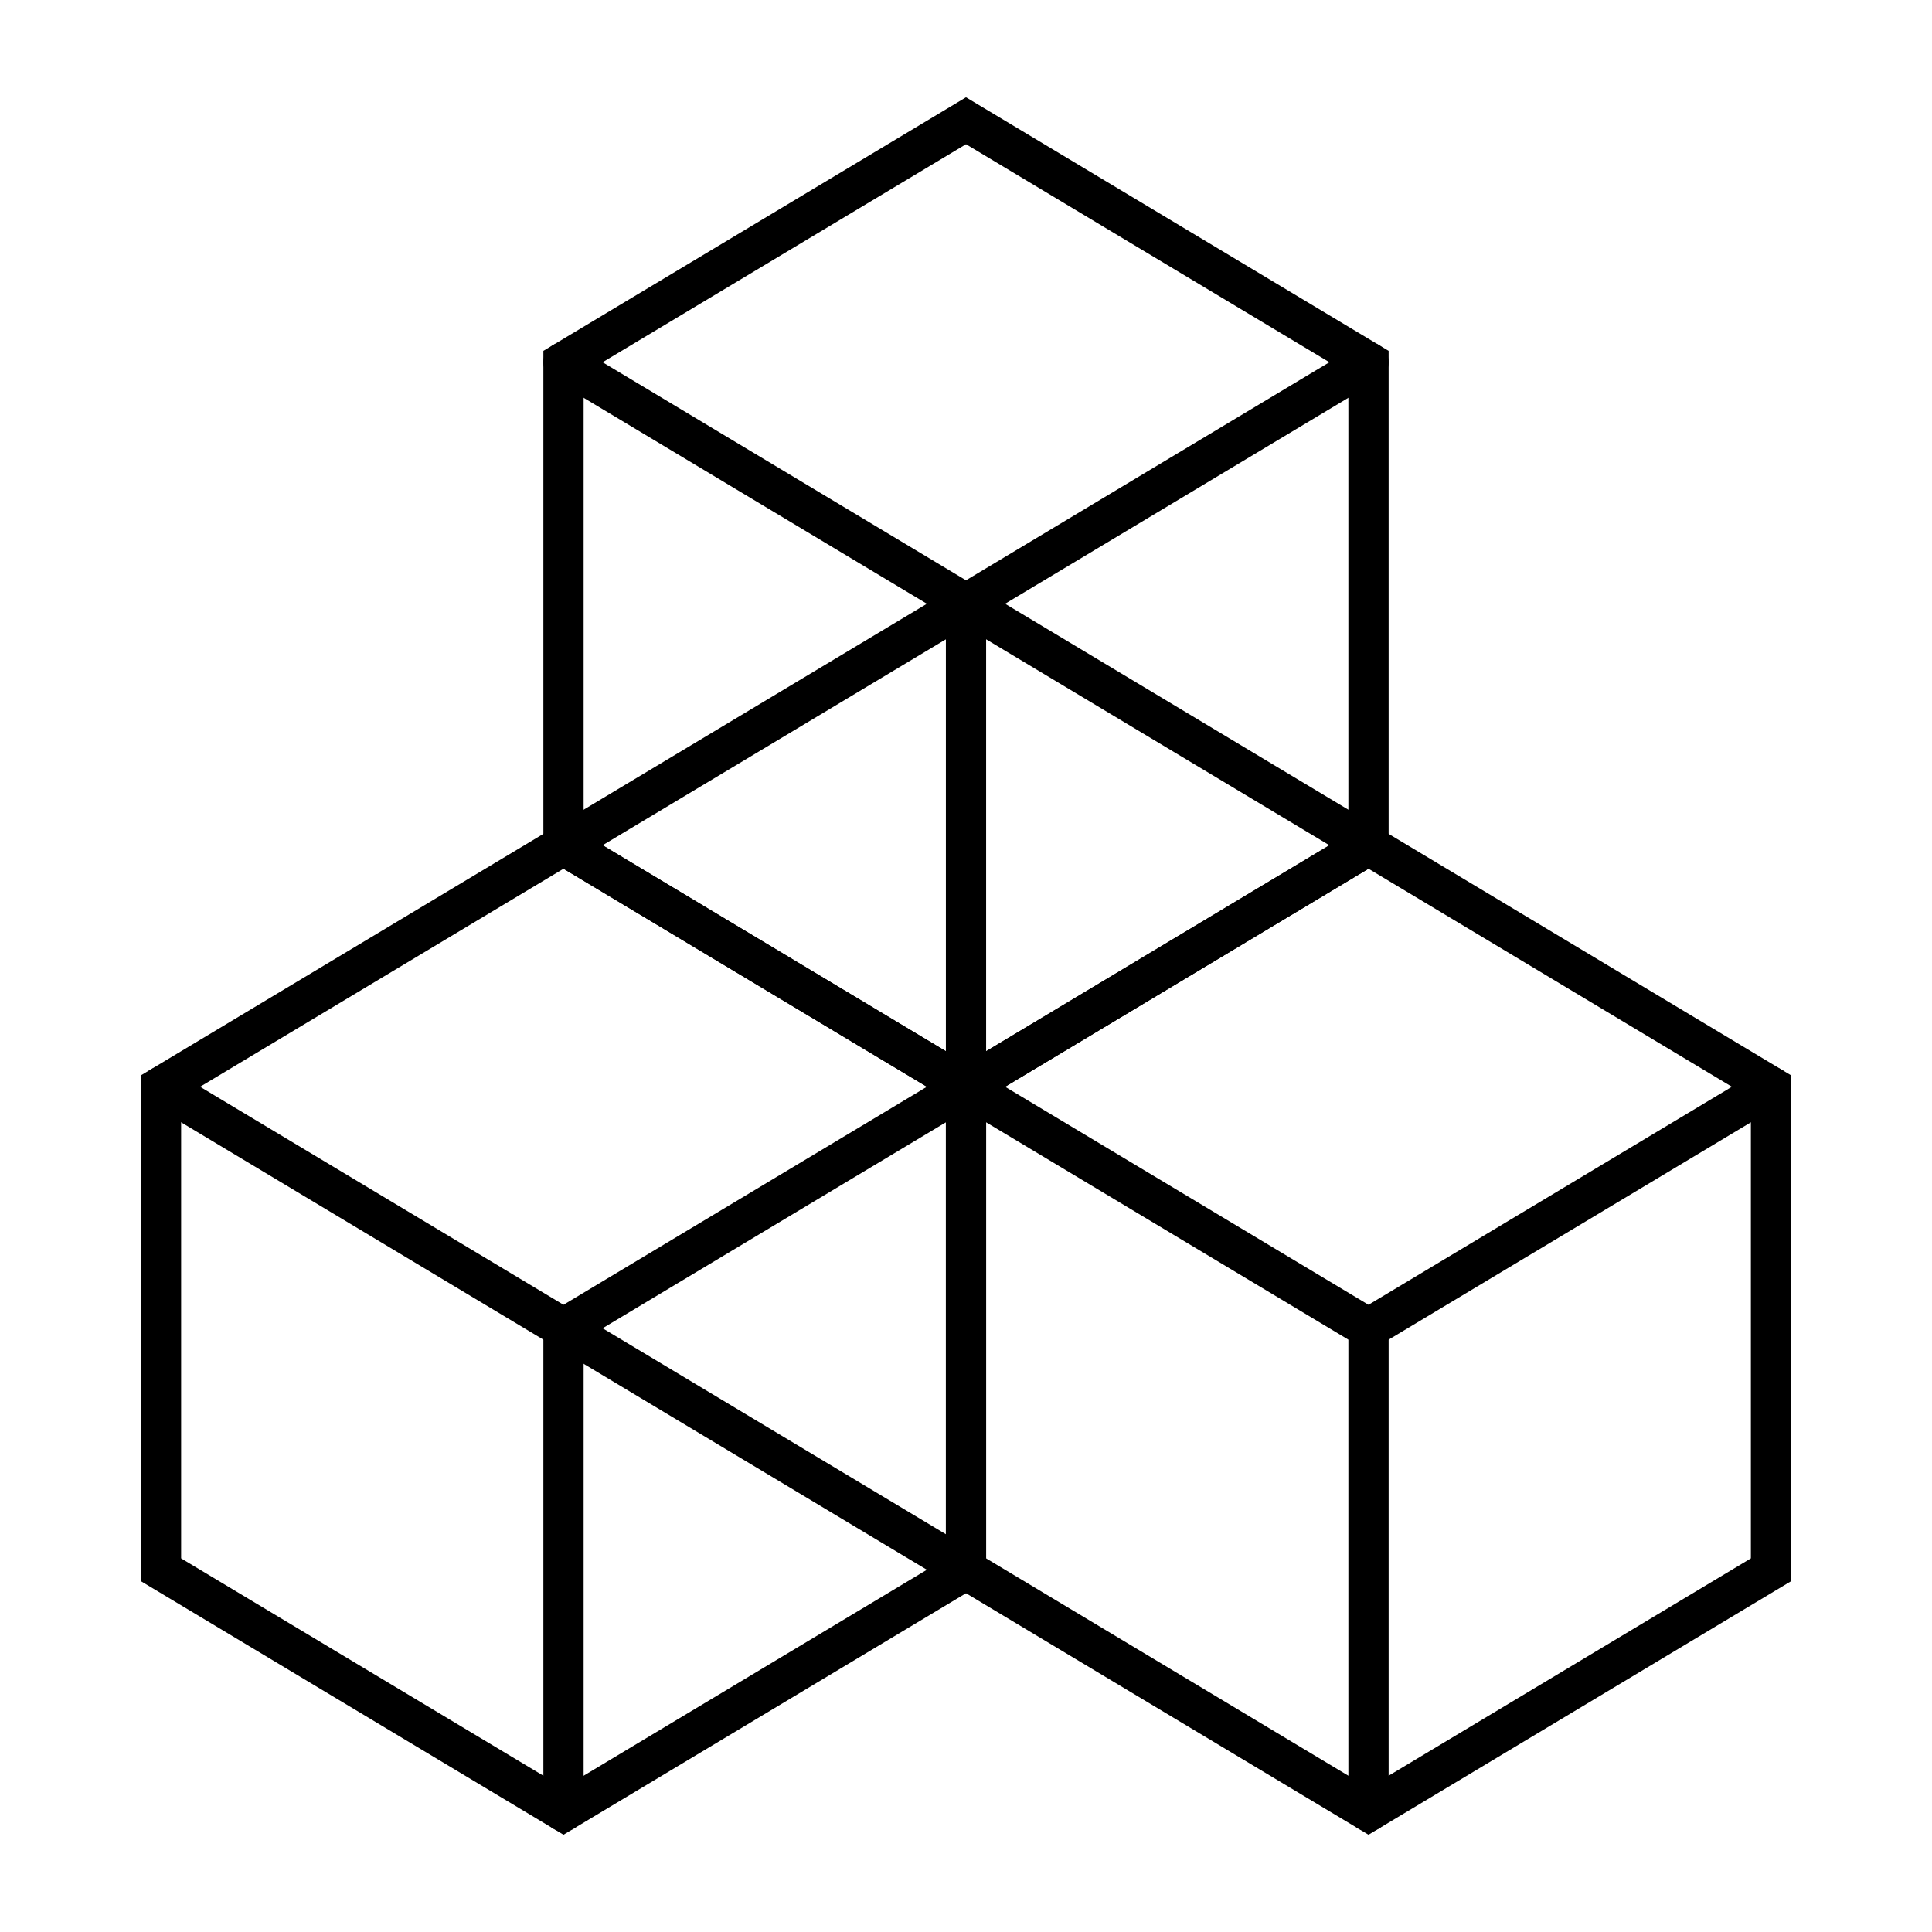
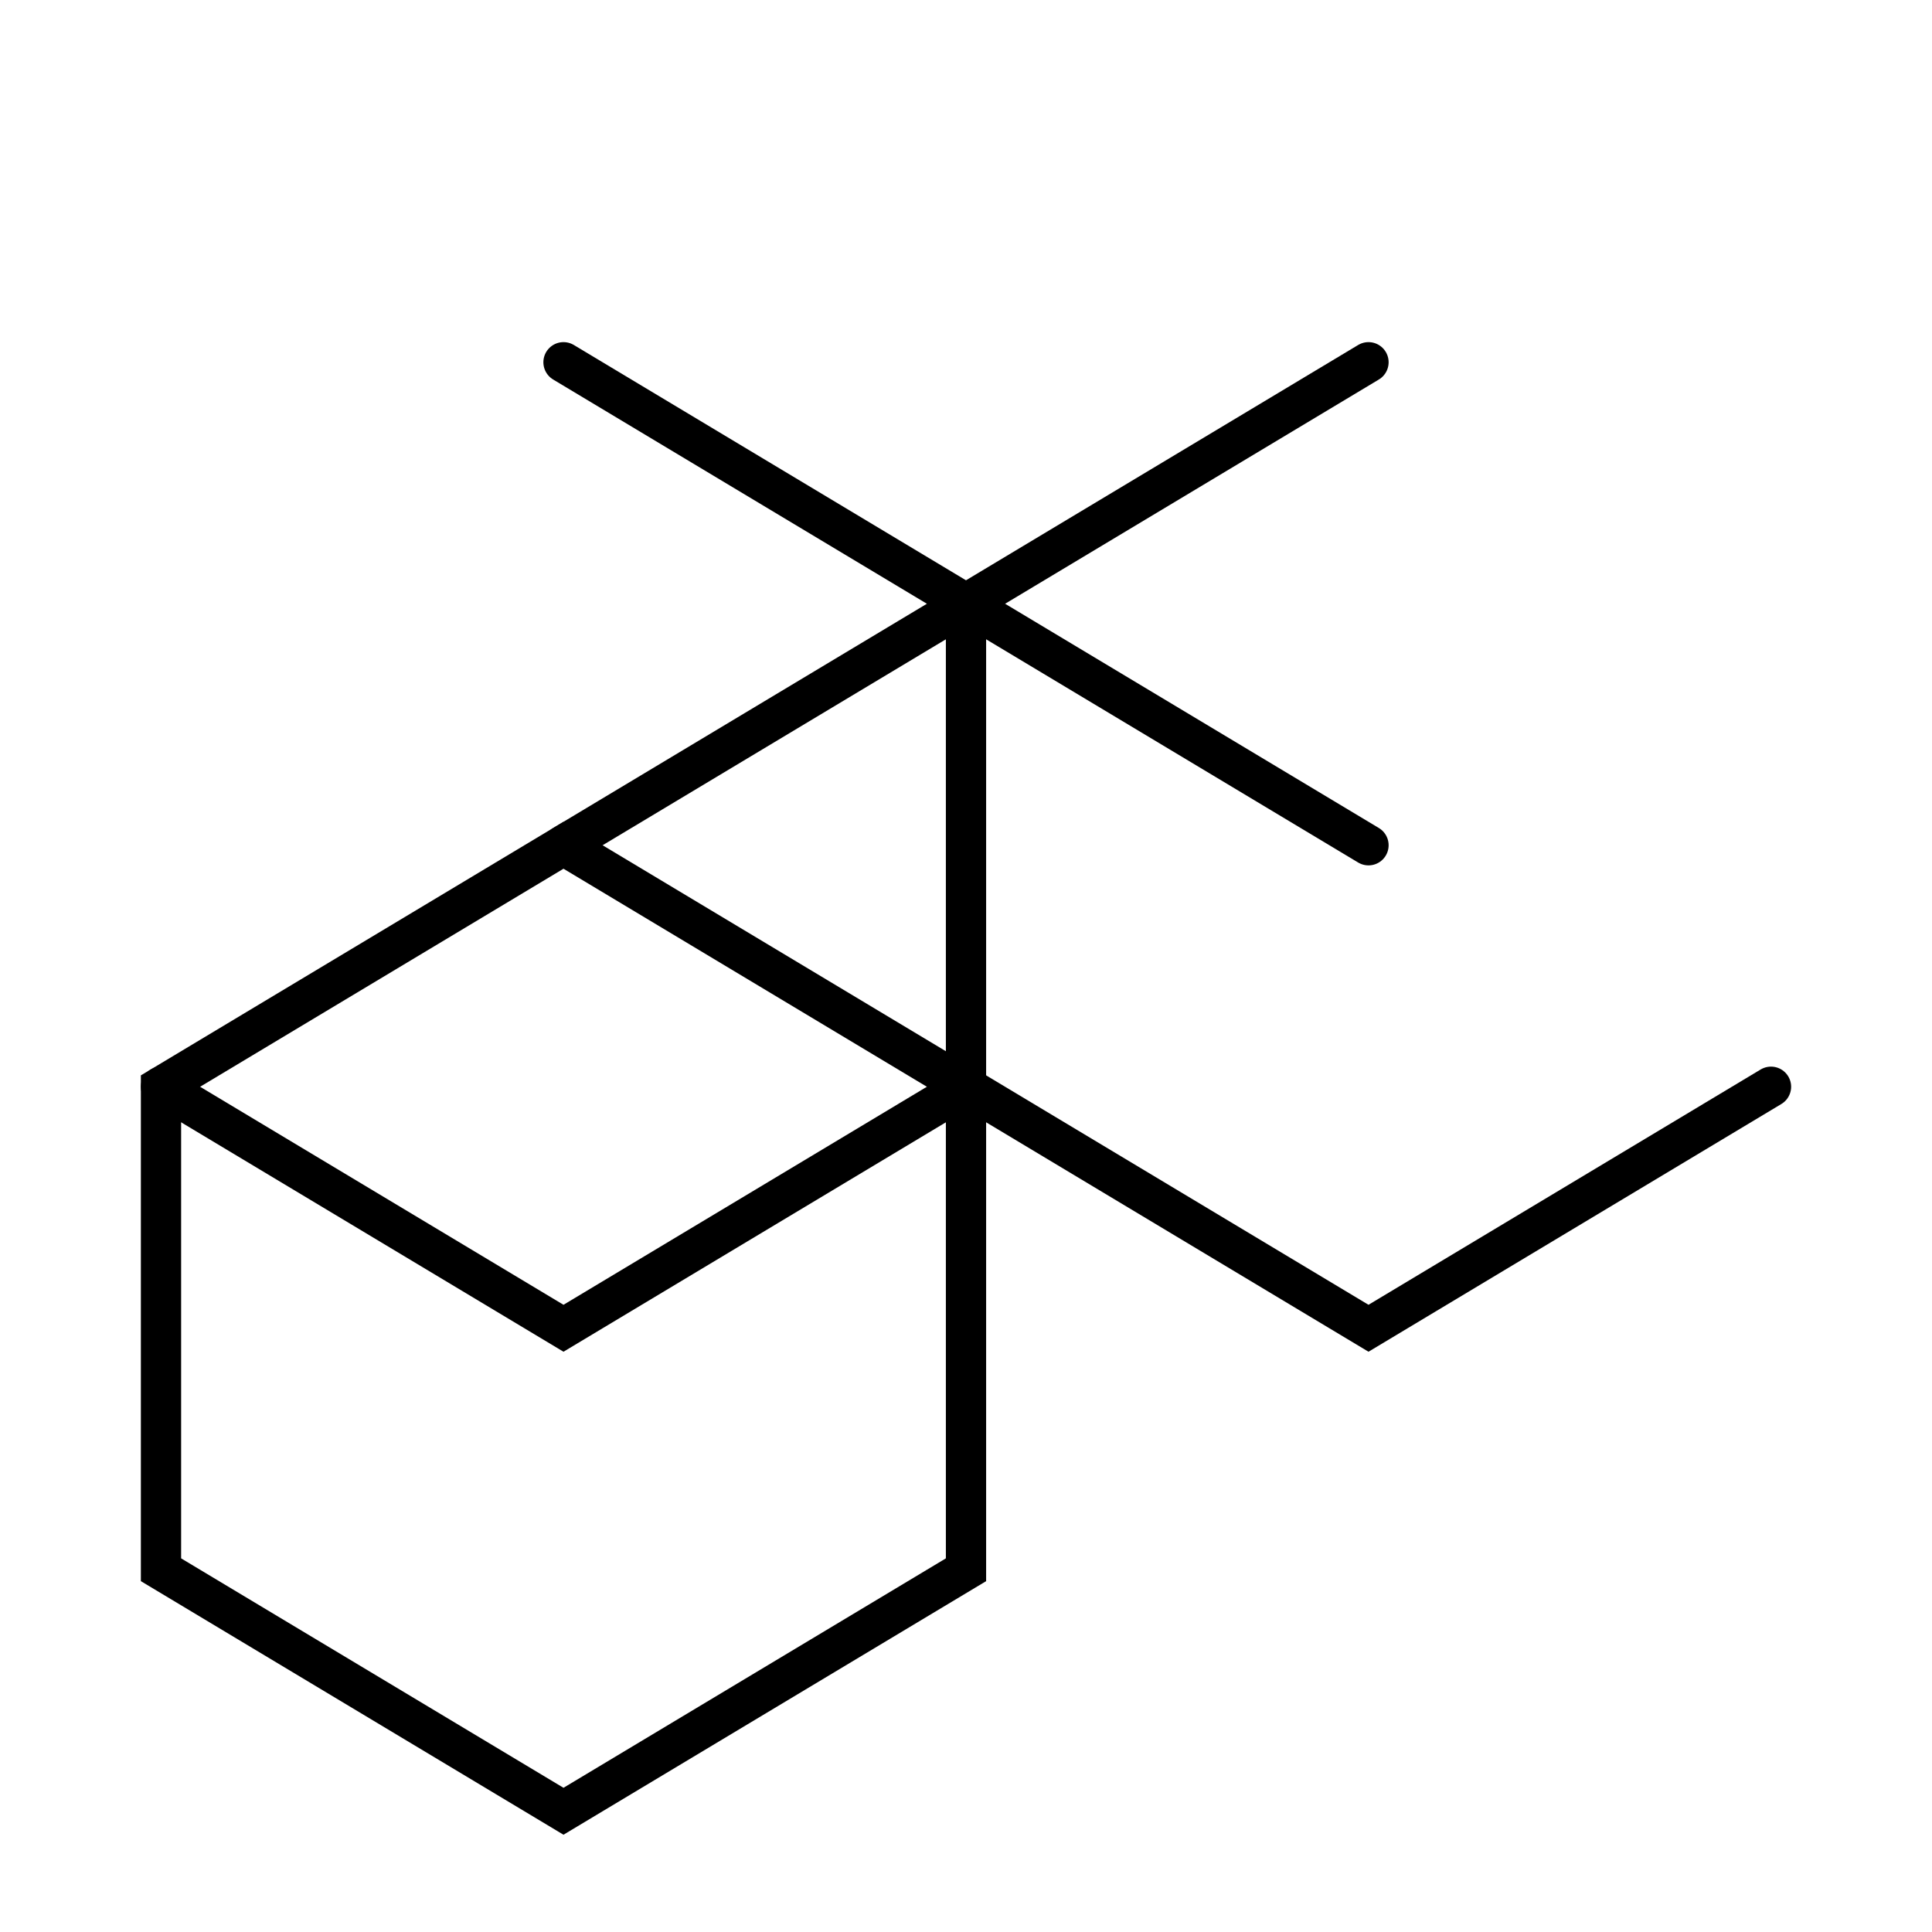
<svg xmlns="http://www.w3.org/2000/svg" width="48" height="48" viewBox="0 0 48 48" fill="none">
  <path d="M24 27L34 33L44 27" stroke="black" stroke-linecap="round" />
-   <path d="M34 21L24 27V39L34 45L44 39V27L34 21Z" stroke="black" />
-   <path d="M34 33V45" stroke="black" stroke-linecap="round" />
  <path d="M4 27L14 33L24 27" stroke="black" stroke-linecap="round" />
  <path d="M14 21L4 27V39L14 45L24 39V27L14 21Z" stroke="black" />
-   <path d="M14 33V45" stroke="black" stroke-linecap="round" />
  <path d="M14 9L24 15L34 9" stroke="black" stroke-linecap="round" />
  <path d="M34 21L24 15L14 21" stroke="black" stroke-linecap="round" />
-   <path d="M24 3L14 9V21L24 27L34 21V9L24 3Z" stroke="black" />
-   <path d="M24 39L14 33" stroke="black" stroke-linecap="round" />
  <path d="M24 15V27" stroke="black" stroke-linecap="round" />
</svg>